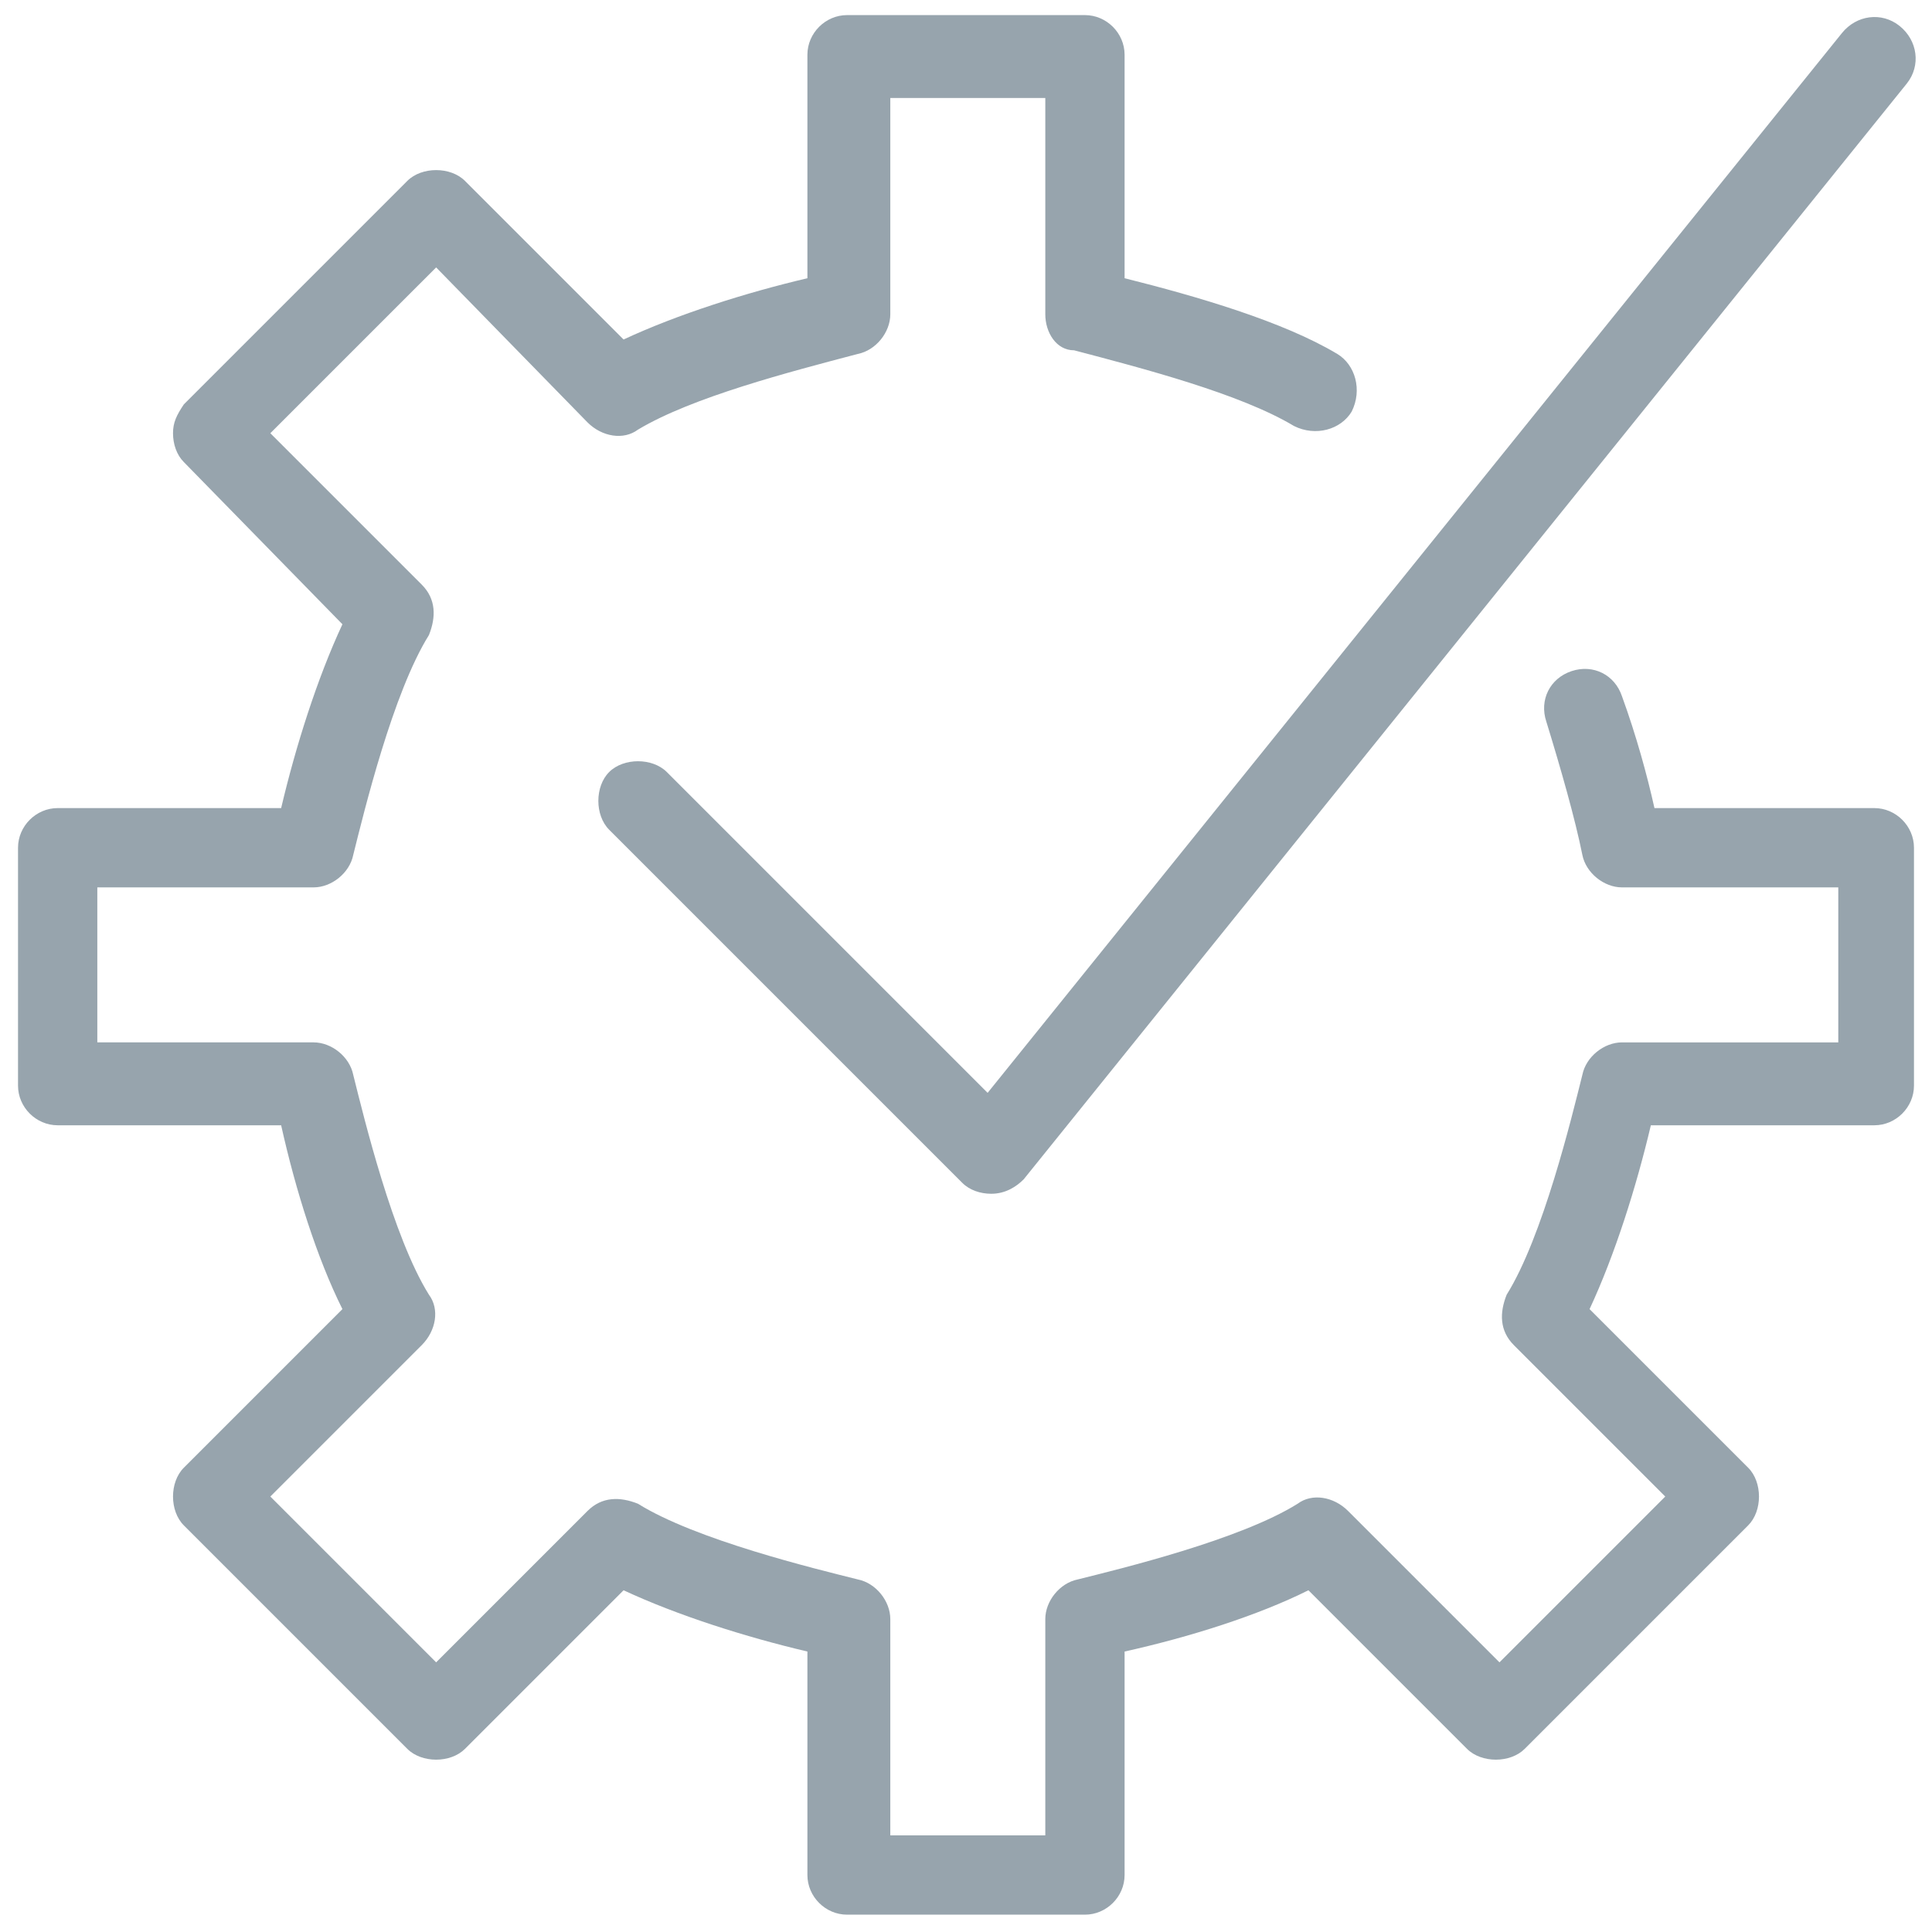
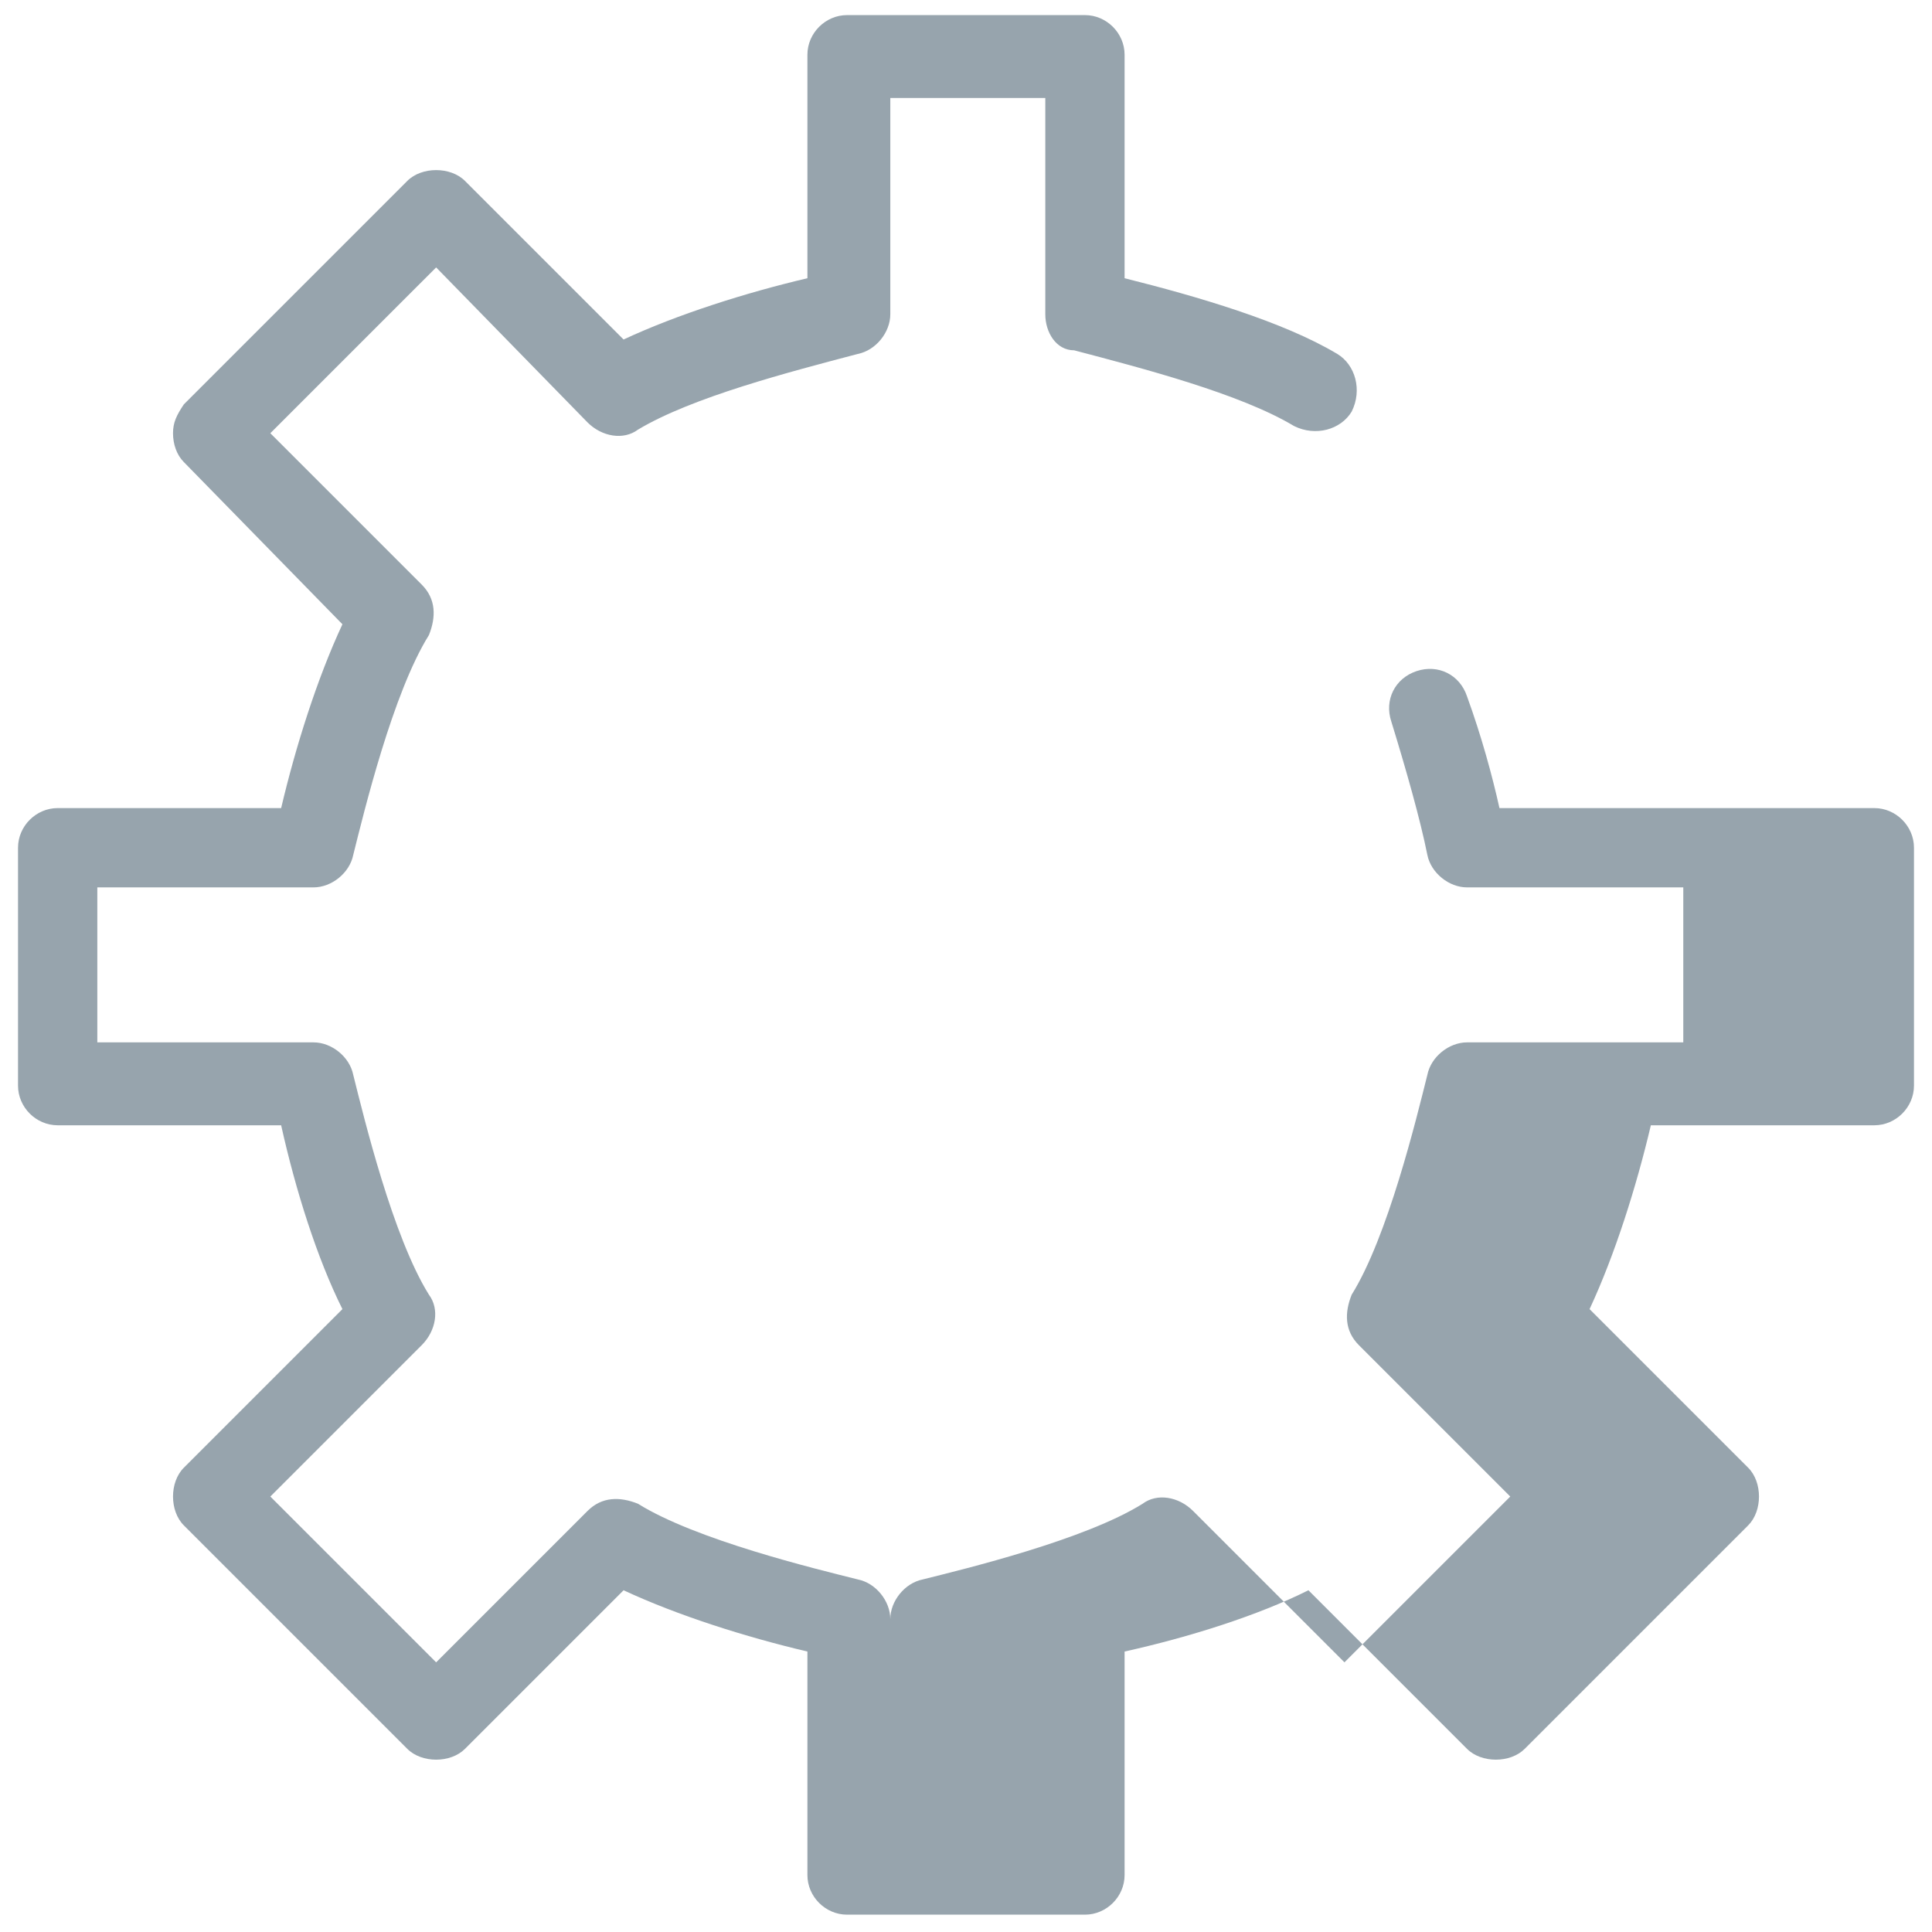
<svg xmlns="http://www.w3.org/2000/svg" version="1.1" id="Layer_1" x="0px" y="0px" viewBox="0 0 53.6 53.6" style="enable-background:new 0 0 53.6 53.6;" xml:space="preserve">
  <style type="text/css">
	.st0{fill:#97A4AD;}
</style>
  <g id="Group_4015" transform="translate(-507 -803.781)">
    <g id="Group_4014" transform="translate(510 808)">
      <g id="Path_5309">
-         <path class="st0" d="M27.1,48.9h-6.6c-0.6,0-1.1-0.5-1.1-1.1v-6.2c-1.7-0.4-3.6-1-5.1-1.7l-4.4,4.4c-0.2,0.2-0.5,0.3-0.8,0.3     c0,0,0,0,0,0c-0.3,0-0.6-0.1-0.8-0.3l-6.2-6.2c-0.2-0.2-0.3-0.5-0.3-0.8c0-0.3,0.1-0.6,0.3-0.8l4.4-4.4c-0.7-1.4-1.3-3.3-1.7-5.1     h-6.2c-0.6,0-1.1-0.5-1.1-1.1v-6.6c0-0.6,0.5-1.1,1.1-1.1h6.2c0.4-1.7,1-3.6,1.7-5.1L2.1,8.6C1.9,8.4,1.8,8.1,1.8,7.8     S1.9,7.3,2.1,7l6.2-6.2c0.4-0.4,1.2-0.4,1.6,0l4.4,4.4c1.5-0.7,3.4-1.3,5.1-1.7v-6.2c0-0.6,0.5-1.1,1.1-1.1h6.6     c0.6,0,1.1,0.5,1.1,1.1v6.2c2,0.5,4.4,1.2,5.9,2.1c0.5,0.3,0.7,1,0.4,1.6c-0.3,0.5-1,0.7-1.6,0.4c-1.5-0.9-4.2-1.6-6.1-2.1     C26.3,5.5,26,5,26,4.5v-6h-4.3v6c0,0.5-0.4,1-0.9,1.1c-1.9,0.5-4.6,1.2-6.1,2.1c-0.4,0.3-1,0.2-1.4-0.2L9.1,3.2L4.5,7.8l4.2,4.2     c0.4,0.4,0.4,0.9,0.2,1.4c-1,1.6-1.8,4.9-2.1,6.1c-0.1,0.5-0.6,0.9-1.1,0.9h-6v4.3h6c0.5,0,1,0.4,1.1,0.9     c0.3,1.2,1.1,4.5,2.1,6.1c0.3,0.4,0.2,1-0.2,1.4l-4.2,4.2l4.6,4.6l4.2-4.2c0.4-0.4,0.9-0.4,1.4-0.2c1.6,1,4.9,1.8,6.1,2.1     c0.5,0.1,0.9,0.6,0.9,1.1v6H26v-6c0-0.5,0.4-1,0.9-1.1c1.2-0.3,4.5-1.1,6.1-2.1c0.4-0.3,1-0.2,1.4,0.2l4.2,4.2l4.6-4.6l-4.2-4.2     c-0.4-0.4-0.4-0.9-0.2-1.4c1-1.6,1.8-4.9,2.1-6.1c0.1-0.5,0.6-0.9,1.1-0.9h6v-4.3h-6c-0.5,0-1-0.4-1.1-0.9c-0.2-1-0.6-2.4-1-3.7     c-0.2-0.6,0.1-1.2,0.7-1.4c0.6-0.2,1.2,0.1,1.4,0.7c0.4,1.1,0.7,2.2,0.9,3.1H49c0.6,0,1.1,0.5,1.1,1.1v6.6c0,0.6-0.5,1.1-1.1,1.1     h-6.2c-0.4,1.7-1,3.6-1.7,5.1l4.4,4.4c0.4,0.4,0.4,1.2,0,1.6l-6.2,6.2c-0.4,0.4-1.2,0.4-1.6,0l-4.4-4.4c-1.4,0.7-3.3,1.3-5.1,1.7     v6.2C28.2,48.4,27.7,48.9,27.1,48.9z" />
+         <path class="st0" d="M27.1,48.9h-6.6c-0.6,0-1.1-0.5-1.1-1.1v-6.2c-1.7-0.4-3.6-1-5.1-1.7l-4.4,4.4c-0.2,0.2-0.5,0.3-0.8,0.3     c0,0,0,0,0,0c-0.3,0-0.6-0.1-0.8-0.3l-6.2-6.2c-0.2-0.2-0.3-0.5-0.3-0.8c0-0.3,0.1-0.6,0.3-0.8l4.4-4.4c-0.7-1.4-1.3-3.3-1.7-5.1     h-6.2c-0.6,0-1.1-0.5-1.1-1.1v-6.6c0-0.6,0.5-1.1,1.1-1.1h6.2c0.4-1.7,1-3.6,1.7-5.1L2.1,8.6C1.9,8.4,1.8,8.1,1.8,7.8     S1.9,7.3,2.1,7l6.2-6.2c0.4-0.4,1.2-0.4,1.6,0l4.4,4.4c1.5-0.7,3.4-1.3,5.1-1.7v-6.2c0-0.6,0.5-1.1,1.1-1.1h6.6     c0.6,0,1.1,0.5,1.1,1.1v6.2c2,0.5,4.4,1.2,5.9,2.1c0.5,0.3,0.7,1,0.4,1.6c-0.3,0.5-1,0.7-1.6,0.4c-1.5-0.9-4.2-1.6-6.1-2.1     C26.3,5.5,26,5,26,4.5v-6h-4.3v6c0,0.5-0.4,1-0.9,1.1c-1.9,0.5-4.6,1.2-6.1,2.1c-0.4,0.3-1,0.2-1.4-0.2L9.1,3.2L4.5,7.8l4.2,4.2     c0.4,0.4,0.4,0.9,0.2,1.4c-1,1.6-1.8,4.9-2.1,6.1c-0.1,0.5-0.6,0.9-1.1,0.9h-6v4.3h6c0.5,0,1,0.4,1.1,0.9     c0.3,1.2,1.1,4.5,2.1,6.1c0.3,0.4,0.2,1-0.2,1.4l-4.2,4.2l4.6,4.6l4.2-4.2c0.4-0.4,0.9-0.4,1.4-0.2c1.6,1,4.9,1.8,6.1,2.1     c0.5,0.1,0.9,0.6,0.9,1.1v6v-6c0-0.5,0.4-1,0.9-1.1c1.2-0.3,4.5-1.1,6.1-2.1c0.4-0.3,1-0.2,1.4,0.2l4.2,4.2l4.6-4.6l-4.2-4.2     c-0.4-0.4-0.4-0.9-0.2-1.4c1-1.6,1.8-4.9,2.1-6.1c0.1-0.5,0.6-0.9,1.1-0.9h6v-4.3h-6c-0.5,0-1-0.4-1.1-0.9c-0.2-1-0.6-2.4-1-3.7     c-0.2-0.6,0.1-1.2,0.7-1.4c0.6-0.2,1.2,0.1,1.4,0.7c0.4,1.1,0.7,2.2,0.9,3.1H49c0.6,0,1.1,0.5,1.1,1.1v6.6c0,0.6-0.5,1.1-1.1,1.1     h-6.2c-0.4,1.7-1,3.6-1.7,5.1l4.4,4.4c0.4,0.4,0.4,1.2,0,1.6l-6.2,6.2c-0.4,0.4-1.2,0.4-1.6,0l-4.4-4.4c-1.4,0.7-3.3,1.3-5.1,1.7     v6.2C28.2,48.4,27.7,48.9,27.1,48.9z" />
      </g>
    </g>
    <g id="Path_5310">
-       <path class="st0" d="M534.5,836.9c-0.3,0-0.6-0.1-0.8-0.3l-9.8-9.8c-0.4-0.4-0.4-1.2,0-1.6c0.4-0.4,1.2-0.4,1.6,0l8.9,8.9    l23.7-29.4c0.4-0.5,1.1-0.6,1.6-0.2c0.5,0.4,0.6,1.1,0.2,1.6l-24.5,30.4C535.2,836.7,534.9,836.9,534.5,836.9    C534.5,836.9,534.5,836.9,534.5,836.9z" />
-     </g>
+       </g>
  </g>
</svg>